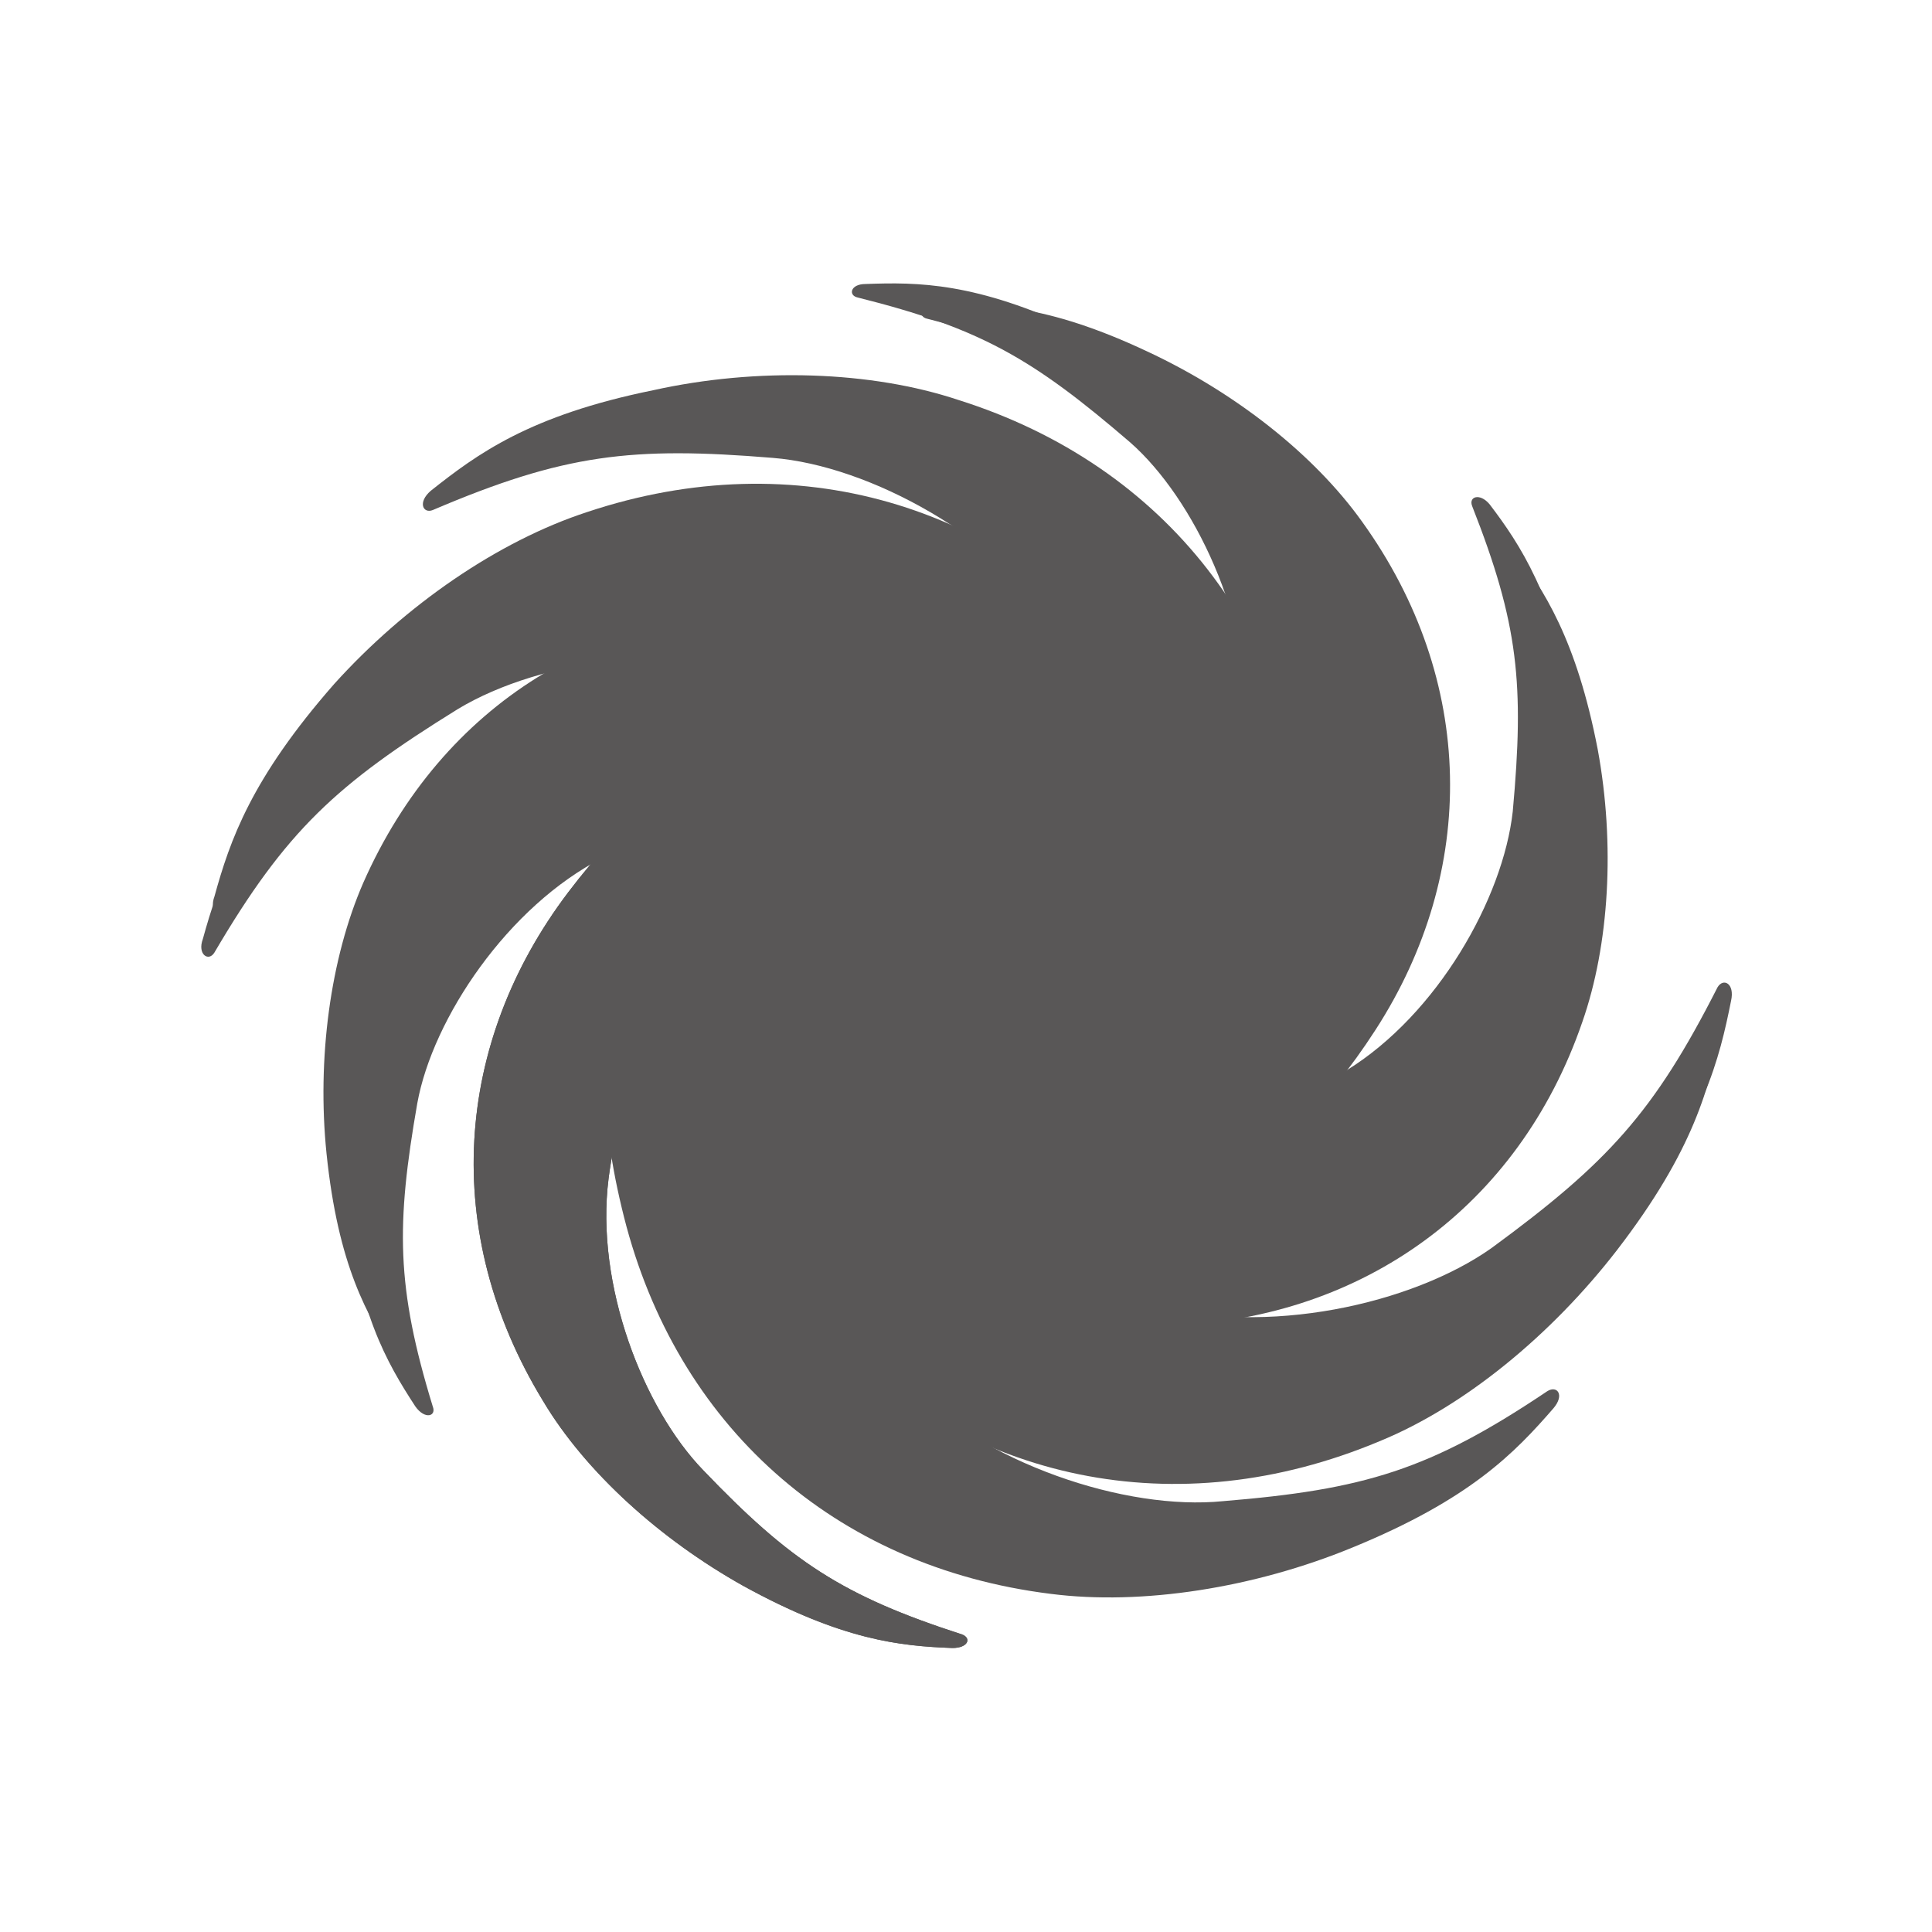
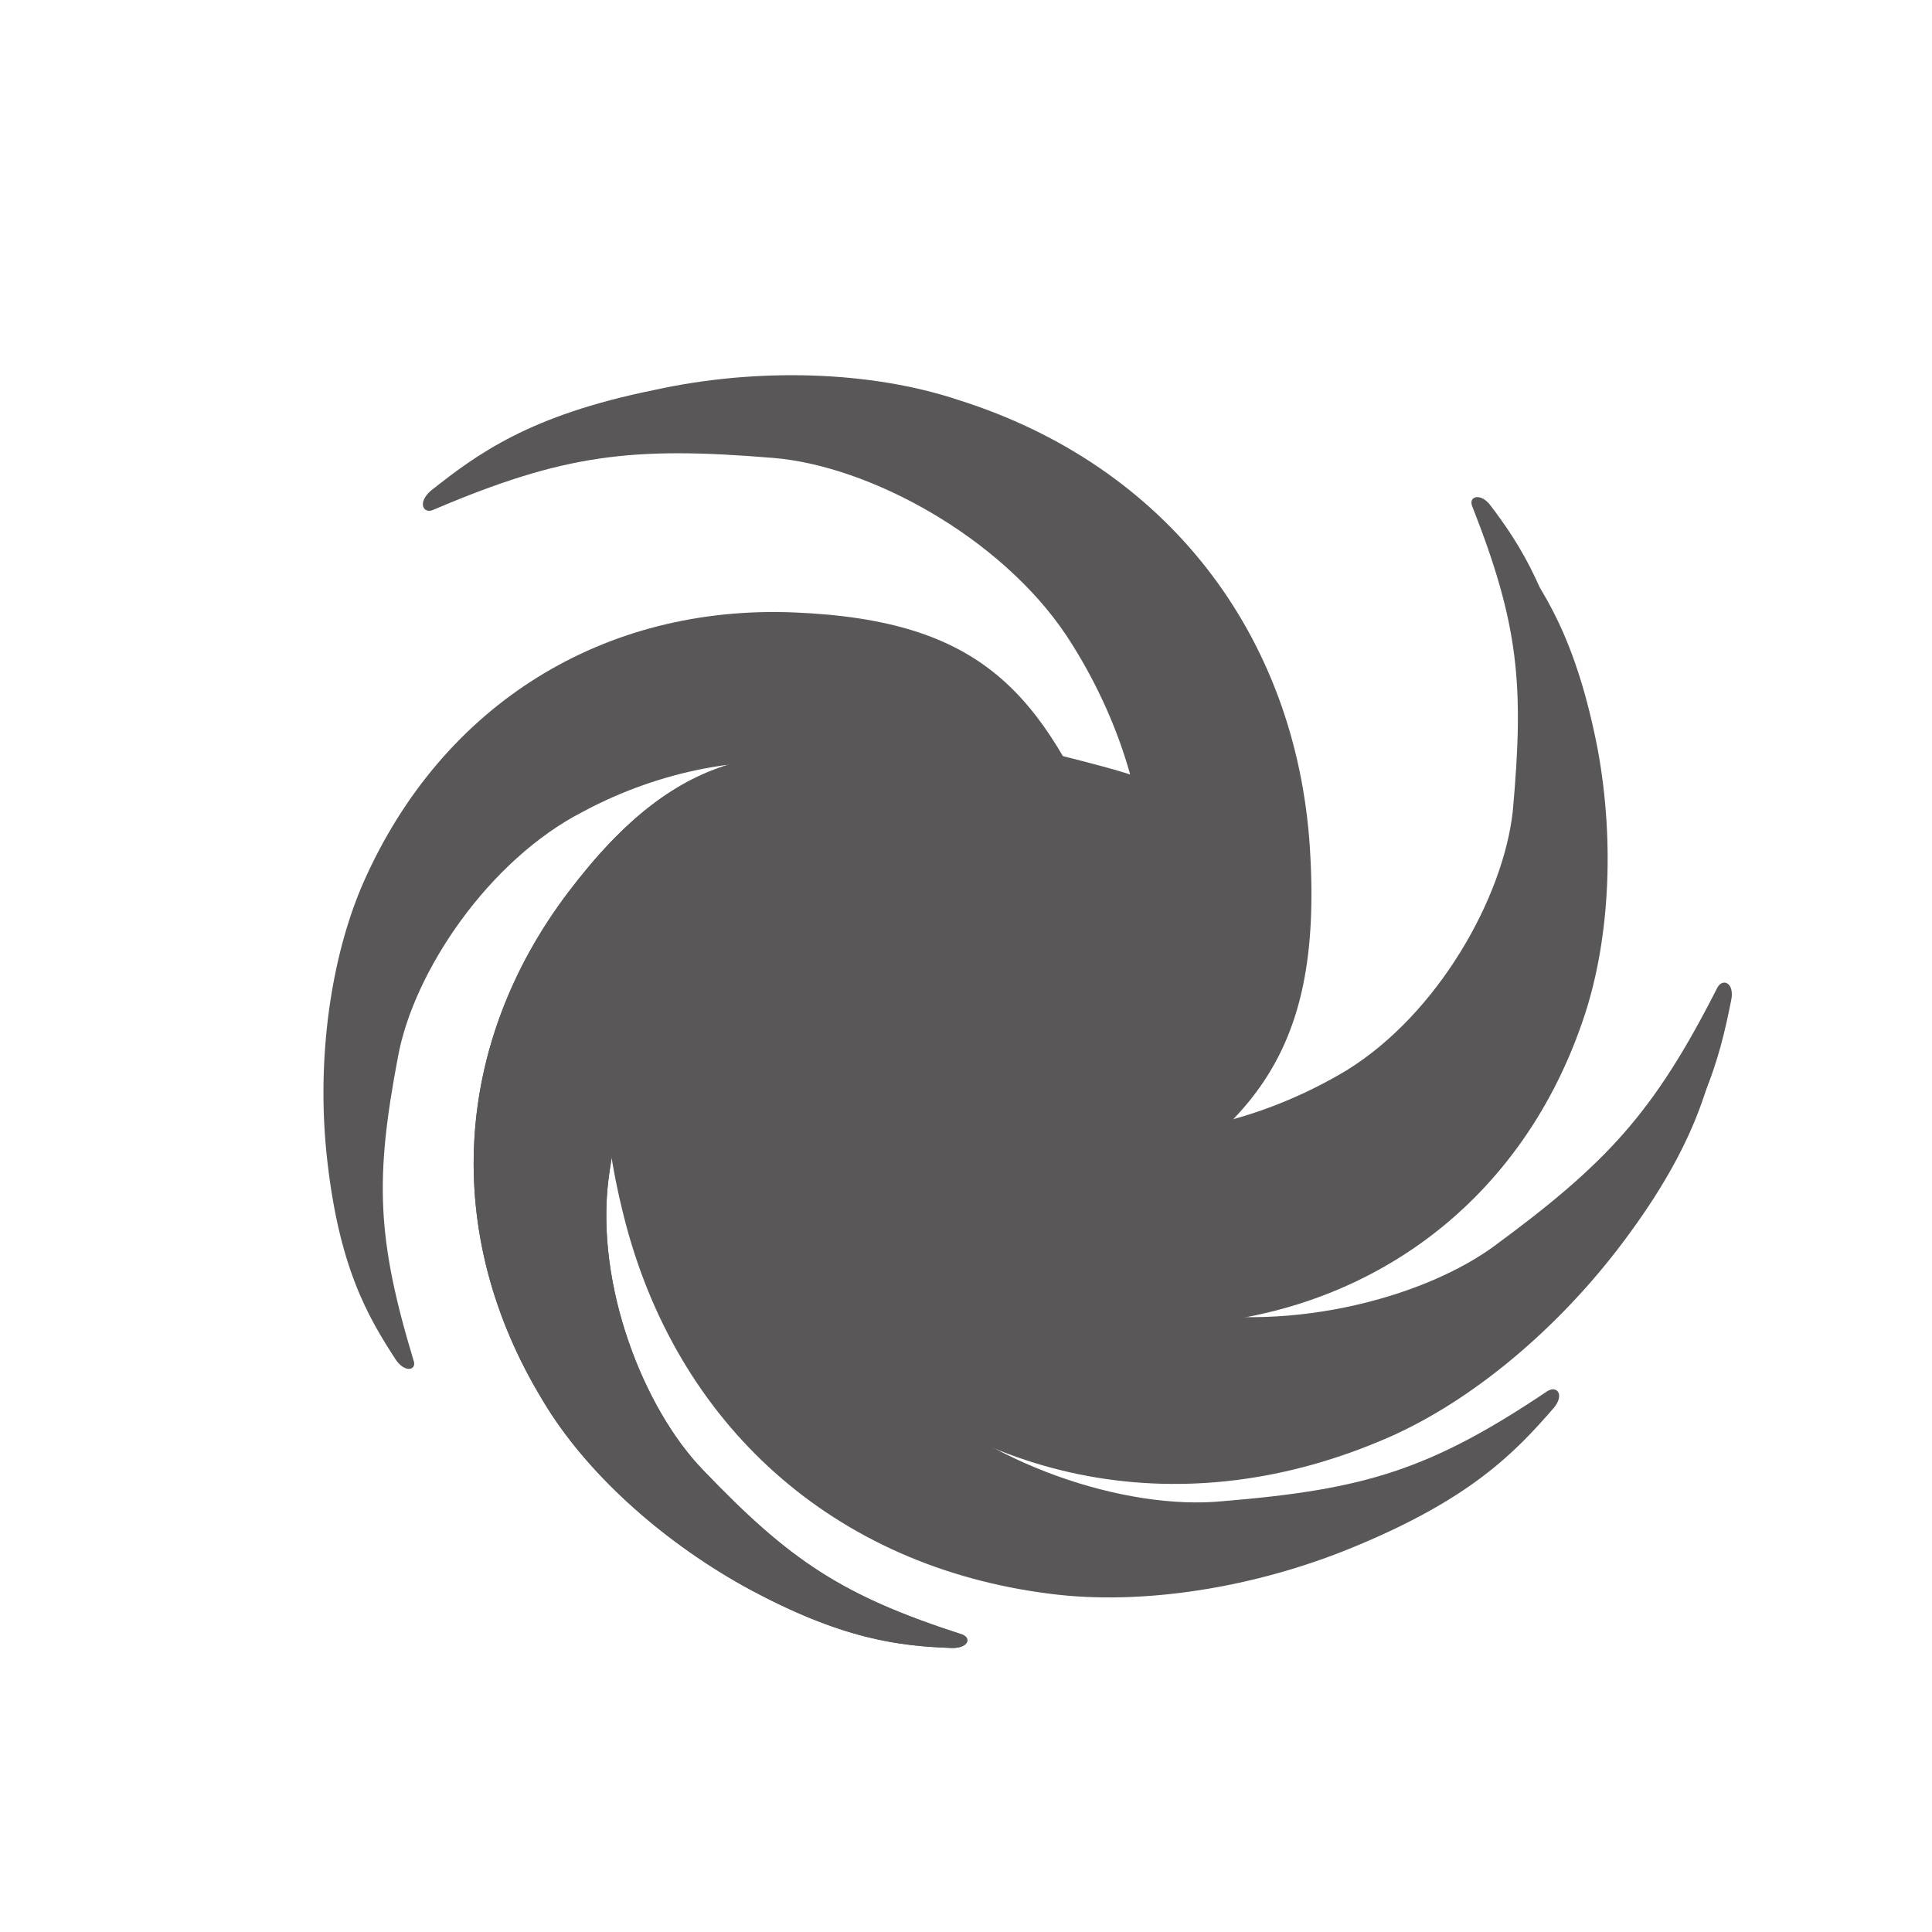
<svg xmlns="http://www.w3.org/2000/svg" version="1.1" id="レイヤー_1" x="0px" y="0px" viewBox="0 0 100 100" style="enable-background:new 0 0 100 100;" xml:space="preserve">
  <style type="text/css">
	.st0{fill:#595757;}
</style>
  <g>
-     <path class="st0" d="M48,16.5c-0.5-0.1-0.4-0.7,0.4-0.7c2.7-0.1,5.7-0.1,11,2.4c4.5,2.1,8.6,5.3,11.1,8.8c5.9,8.2,6,18.1,0.7,26.3   s-10.1,8.8-18.7,7.8c-8.7-1-11.1-8-8.3-7.4c2.8,0.6,6,2.5,10.5,1c4.2-1.4,4.4,1.3,9.4-4.8c1.9-2.4,3.6-6.5,3.9-11.2   c0.3-5.5-2.7-11.8-6-14.7C57.1,19.7,54.4,18.1,48,16.5z" />
    <path class="st0" d="M77.4,28.5c-0.2-0.5,0.4-0.7,0.9-0.1c1.6,2.1,3.3,4.7,4.4,10.4c0.9,4.9,0.6,10.1-0.8,14.1   c-3.3,9.6-11.4,15.3-21.1,15.7s-13-3.2-17.1-10.8c-4.2-7.7,0.2-13.6,1.3-11c1.1,2.6,1.4,6.3,5.2,9.2c3.5,2.7,1.5,4.4,9.4,4.9   c3.1,0.2,7.4-0.8,11.4-3.2c4.7-2.9,8.1-8.9,8.6-13.4C80.1,37.8,79.8,34.6,77.4,28.5z" />
    <path class="st0" d="M88.9,51.1c0.3-0.5,0.9-0.2,0.7,0.7c-0.6,3-1.4,6.3-5.4,11.5c-3.4,4.4-7.9,8.1-12.3,9.9   c-10.5,4.4-21.3,2.1-28.9-5.8S36,54,39.2,44.9c3.3-9.2,11.5-10.1,10.1-7.2c-1.4,2.9-4.2,5.9-3.8,11.2c0.4,4.9-2.5,4.5,2.9,11.5   c2.1,2.7,6.2,5.6,11.2,7.1c5.9,1.7,13.5,0,17.6-2.9C83.2,60.2,85.6,57.6,88.9,51.1z" />
    <path class="st0" d="M80.1,72c0.5-0.3,0.9,0.2,0.3,0.9c-2,2.3-4.3,4.7-10.4,7.2c-5.1,2.1-10.9,3-15.6,2.4   c-11.3-1.4-19.4-8.8-22.1-19.5s0.5-15,7.8-21.3c7.5-6.3,15-3,12.3-1.2c-2.6,1.8-6.6,3-8.8,7.8c-2.1,4.5-4.4,2.6-3.2,11.4   c0.5,3.4,2.6,8,6.2,11.7c4.3,4.4,11.7,6.8,16.7,6.3C70.6,77.1,74,76.1,80.1,72z" />
-     <path class="st0" d="M44.4,15.4c-0.5-0.1-0.4-0.7,0.4-0.7c2.7-0.1,5.7-0.1,11,2.4c4.5,2.1,8.6,5.3,11.1,8.8   c5.9,8.2,6,18.1,0.7,26.3S57.6,61,49,60c-8.7-1-11.1-8-8.3-7.4c2.8,0.6,6,2.5,10.5,1c4.2-1.4,4.4,1.3,9.4-4.8   c1.9-2.4,3.6-6.5,3.9-11.2c0.3-5.5-2.7-11.8-6-14.7C53.5,18.6,50.8,17,44.4,15.4z" />
    <path class="st0" d="M76.2,26.2c-0.2-0.5,0.4-0.7,0.9-0.1c1.6,2.1,3.3,4.7,4.4,10.4c0.9,4.9,0.6,10.1-0.8,14.1   C77.3,60.2,69.3,66,59.5,66.3s-13-3.2-17.1-10.8c-4.2-7.7,0.2-13.6,1.3-11c1.1,2.6,1.4,6.3,5.2,9.2c3.5,2.7,1.5,4.4,9.4,4.9   c3.1,0.2,7.4-0.8,11.4-3.2c4.7-2.9,8.1-8.9,8.6-13.4C78.9,35.4,78.6,32.3,76.2,26.2z" />
    <path class="st0" d="M88.4,52.5c0.3-0.5,0.9-0.2,0.7,0.7c-0.6,3-1.4,6.3-5.4,11.5c-3.4,4.4-7.9,8.1-12.3,9.9   c-10.5,4.4-21.3,2.1-28.9-5.8s-7.1-13.3-3.8-22.3c3.3-9.2,11.5-10.1,10.1-7.2c-1.4,2.9-4.2,5.9-3.8,11.2c0.4,4.9-2.5,4.5,2.9,11.5   c2.1,2.7,6.2,5.6,11.2,7.1c5.9,1.7,13.5,0,17.6-2.9C82.7,61.7,85.1,59.1,88.4,52.5z" />
    <path class="st0" d="M49.8,84.6c0.5,0.2,0.3,0.7-0.5,0.7c-2.7-0.1-5.7-0.4-10.8-3.2c-4.3-2.4-8.2-5.9-10.4-9.6   c-5.3-8.7-4.6-18.5,1.3-26.3s10.8-8,19.2-6.4c8.6,1.7,10.4,8.8,7.7,8s-5.8-3-10.4-1.8c-4.3,1-4.3-1.6-9.7,4.1   c-2.1,2.2-4.1,6.2-4.7,10.9c-0.7,5.5,1.8,11.9,4.9,15.1C40.9,80.8,43.6,82.6,49.8,84.6z" />
    <path class="st0" d="M21.4,70.4c0.2,0.5-0.4,0.7-0.9,0c-1.5-2.3-3-4.9-3.6-10.7c-0.5-4.9,0.2-10.1,1.9-14   c4.1-9.3,12.5-14.4,22.3-14s12.8,4.2,16.2,12.1c3.5,8-1.2,13.6-2.1,10.9c-0.9-2.7-0.9-6.4-4.4-9.5c-3.3-2.9-1.1-4.5-9-5.6   c-3-0.5-7.5,0.2-11.6,2.4c-4.9,2.5-8.8,8.3-9.6,12.7C19.4,61,19.5,64.1,21.4,70.4z" />
-     <path class="st0" d="M11.7,47.1c-0.3,0.5-0.9,0.1-0.6-0.7c0.8-2.9,1.9-6.1,6.2-11c3.7-4.1,8.5-7.4,13.1-8.9   c10.8-3.6,21.4-0.4,28.4,8s6,13.8,2.1,22.6c-4,8.9-12.2,9.1-10.6,6.4c1.6-2.7,4.7-5.6,4.6-10.8c-0.1-5,2.9-4.3-2-11.7   C50.8,38,47,34.8,42.1,33c-5.8-2.2-13.5-1.1-17.7,1.5C18,38.4,15.4,40.8,11.7,47.1z" />
    <path class="st0" d="M22.4,26.4c-0.5,0.2-0.8-0.4-0.1-1c2.4-1.9,5.1-3.9,11.5-5.2c5.4-1.2,11.3-1,15.8,0.5   c10.8,3.4,17.5,12.2,18.2,23.2s-3.2,14.7-11.6,19.5c-8.5,4.9-15.3,0.2-12.3-1.1S51,60.5,54,56.2c2.9-4,4.8-1.8,5.2-10.6   c0.2-3.4-1.1-8.3-4-12.7c-3.4-5.1-10.2-8.8-15.2-9.2C32.7,23.1,29.2,23.5,22.4,26.4z" />
    <path class="st0" d="M49.8,84.6c0.5,0.2,0.3,0.7-0.5,0.7c-2.7-0.1-5.7-0.4-10.8-3.2c-4.3-2.4-8.2-5.9-10.4-9.6   c-5.3-8.7-4.6-18.5,1.3-26.3s10.8-8,19.2-6.4c8.6,1.7,10.4,8.8,7.7,8s-5.8-3-10.4-1.8c-4.3,1-4.3-1.6-9.7,4.1   c-2.1,2.2-4.1,6.2-4.7,10.9c-0.7,5.5,1.8,11.9,4.9,15.1C40.9,80.8,43.6,82.6,49.8,84.6z" />
-     <path class="st0" d="M22.4,72.8c0.2,0.5-0.4,0.7-0.9,0c-1.5-2.3-3-4.9-3.6-10.7c-0.5-4.9,0.2-10.1,1.9-14   c4.1-9.3,12.5-14.4,22.3-14c9.8,0.4,12.8,4.2,16.2,12.1c3.5,8-1.2,13.6-2.1,10.9c-0.9-2.7-0.9-6.4-4.4-9.5c-3.3-2.9-1.1-4.5-9-5.6   c-3-0.5-7.5,0.2-11.6,2.4c-4.9,2.5-8.8,8.3-9.6,12.7C20.5,63.4,20.5,66.6,22.4,72.8z" />
-     <path class="st0" d="M11.1,49.3c-0.3,0.5-0.9,0.1-0.6-0.7c0.8-2.9,1.9-6.1,6.2-11c3.7-4.1,8.5-7.4,13.1-8.9   C40.5,25,51,28.2,58,36.6s6,13.8,2.1,22.6c-4,8.9-12.2,9.1-10.6,6.4c1.6-2.7,4.7-5.6,4.6-10.8c-0.1-5,2.9-4.3-2-11.7   c-1.9-2.9-5.7-6.1-10.7-7.9C35.7,33,28,34.1,23.7,36.7C17.4,40.6,14.8,43,11.1,49.3z" />
    <path class="st0" d="M59.6,54.4l-7.9,8.3c0,0-12.1-8-11.5-10.1c0.7-2.1-4.2-16.5,1.5-16S58.9,40,59,40.3c0.1,0.3,0.8,12.8,0.8,12.8   " />
  </g>
</svg>